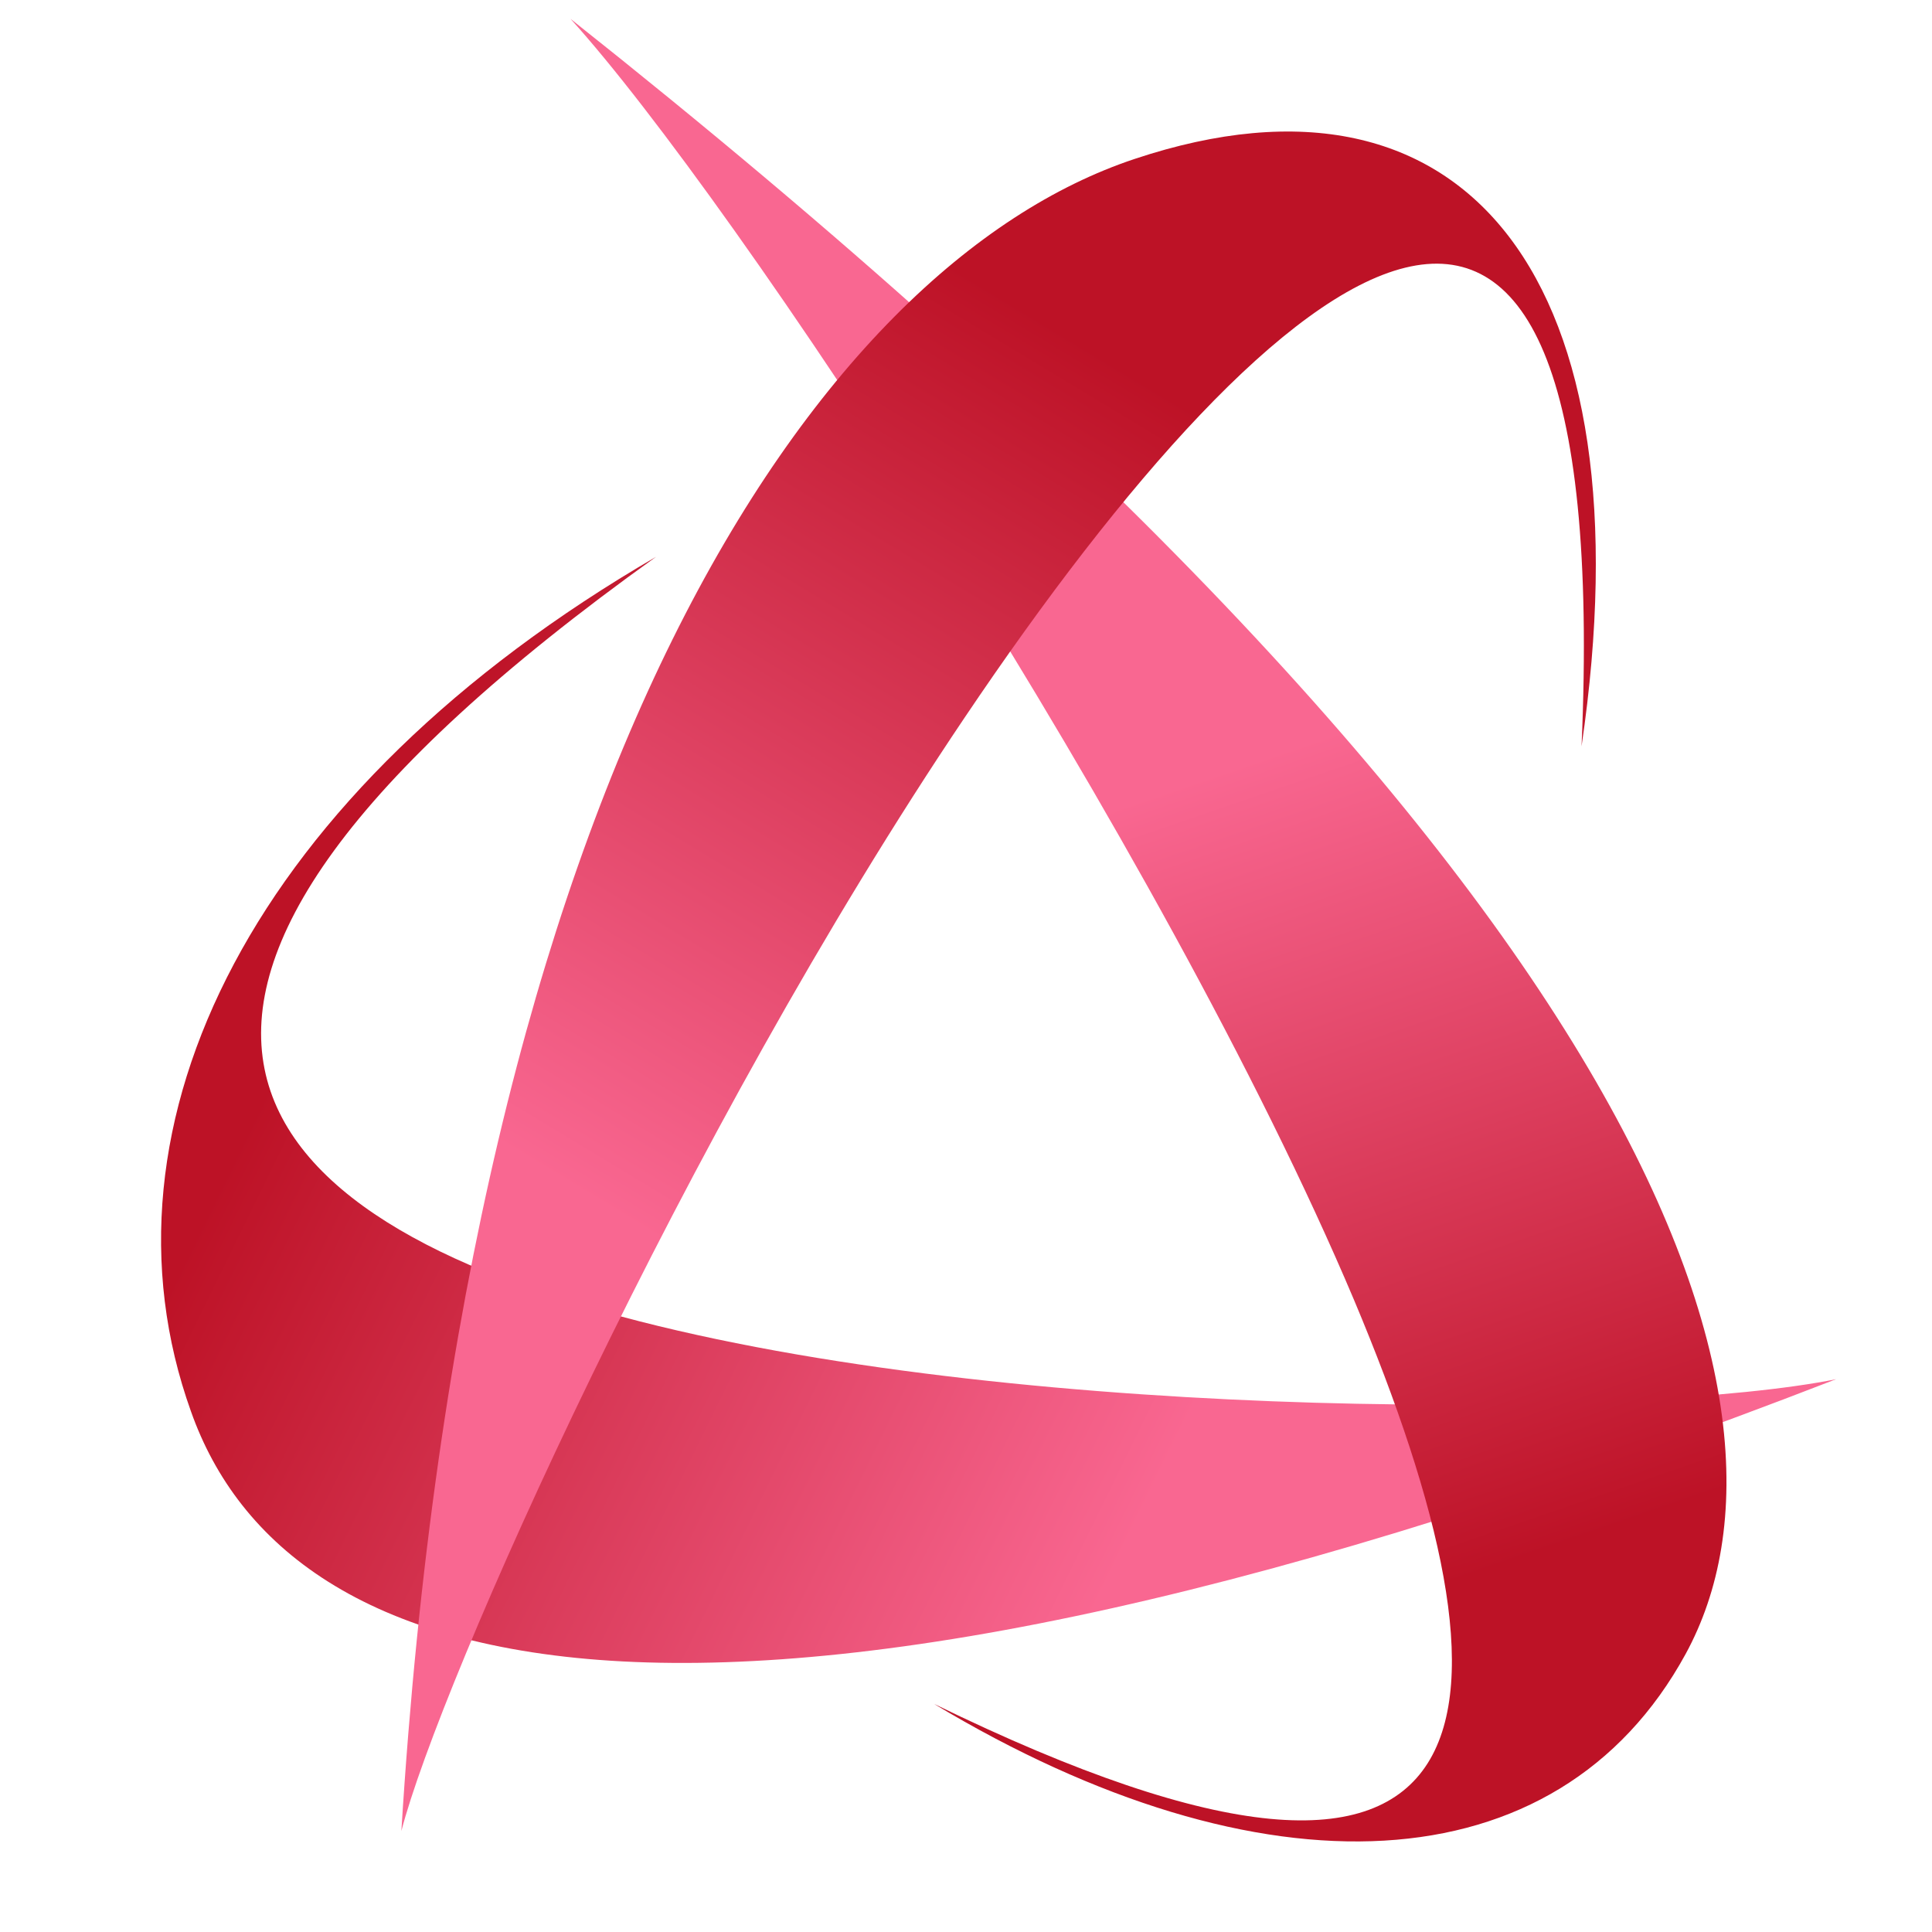
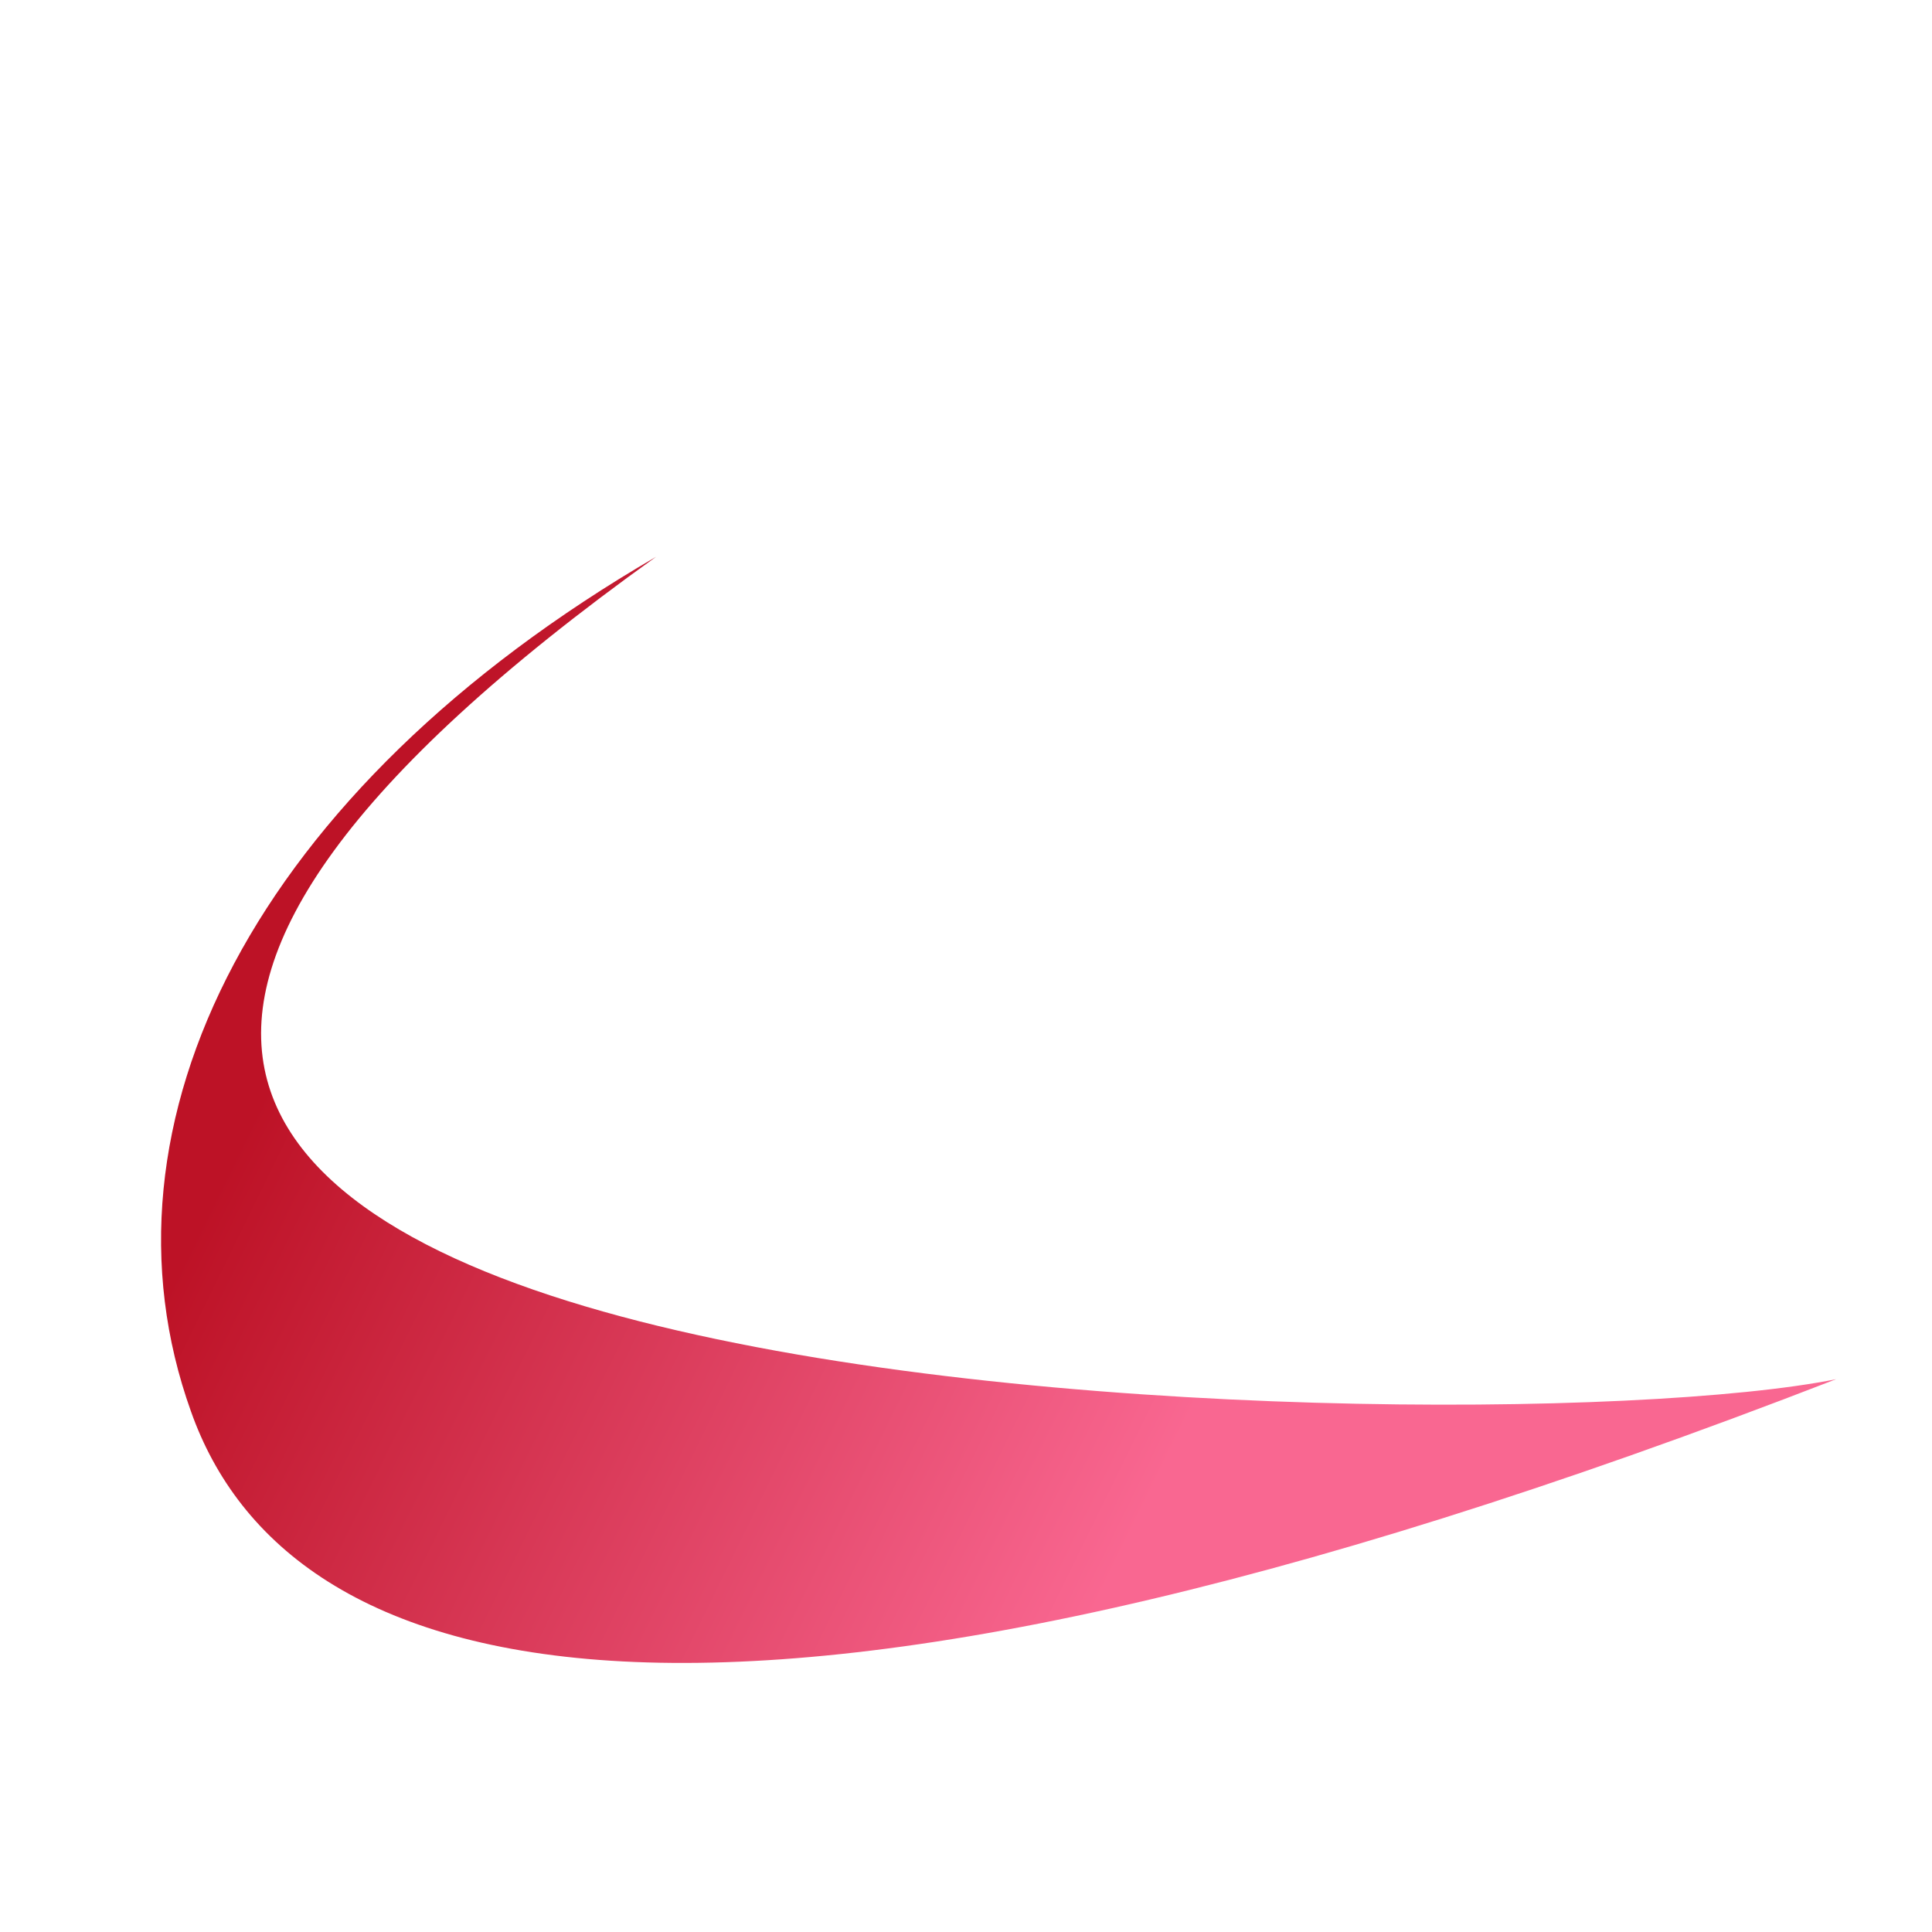
<svg xmlns="http://www.w3.org/2000/svg" version="1.1" id="Layer_1" x="0px" y="0px" viewBox="0 0 128 128" xml:space="preserve">
  <linearGradient id="SVGID_1_" gradientUnits="userSpaceOnUse" x1="105.397" y1="106.621" x2="21.015" y2="65.243">
    <stop offset="0.313" style="stop-color:#F96791" />
    <stop offset="1" style="stop-color:#BD1226" />
  </linearGradient>
  <path fill-rule="evenodd" clip-rule="evenodd" fill="url(#SVGID_1_)" d="M43.464,36.891C16.85,52.353,5.805,74.42,12.652,93.509  c6.294,17.806,33.681,27.08,108.997-2.134c-12.694,2.558-53.007,2.879-79.289-3.837C16.075,80.819,2.05,66.533,43.464,36.891  L43.464,36.891z" />
  <linearGradient id="SVGID_2_" gradientUnits="userSpaceOnUse" x1="63.329" y1="30.219" x2="89.716" y2="107.106">
    <stop offset="0.313" style="stop-color:#F96791" />
    <stop offset="1" style="stop-color:#BD1226" />
  </linearGradient>
-   <path fill-rule="evenodd" clip-rule="evenodd" fill="url(#SVGID_2_)" d="M61.873,112.882c21.647,13.011,41.305,12.263,49.807-3.306  c8.945-16.421-1.546-50.964-73.881-108.327C48.625,13.19,77.003,56.053,89.705,86.119  C101.189,113.416,100.525,131.757,61.873,112.882L61.873,112.882z" />
  <linearGradient id="SVGID_3_" gradientUnits="userSpaceOnUse" x1="34.771" y1="111.603" x2="83.966" y2="30.154">
    <stop offset="0.313" style="stop-color:#F96791" />
    <stop offset="1" style="stop-color:#BD1226" />
  </linearGradient>
-   <path fill-rule="evenodd" clip-rule="evenodd" fill="url(#SVGID_3_)" d="M104.782,49.445c4.528-30.817-7.506-46.276-29.598-38.919  c-21.2,7.04-44.283,40.943-48.592,110.782c2.543-9.812,18.665-46.062,37.329-73.783C85.016,16.177,106.992-1.202,104.782,49.445  L104.782,49.445z" />
</svg>